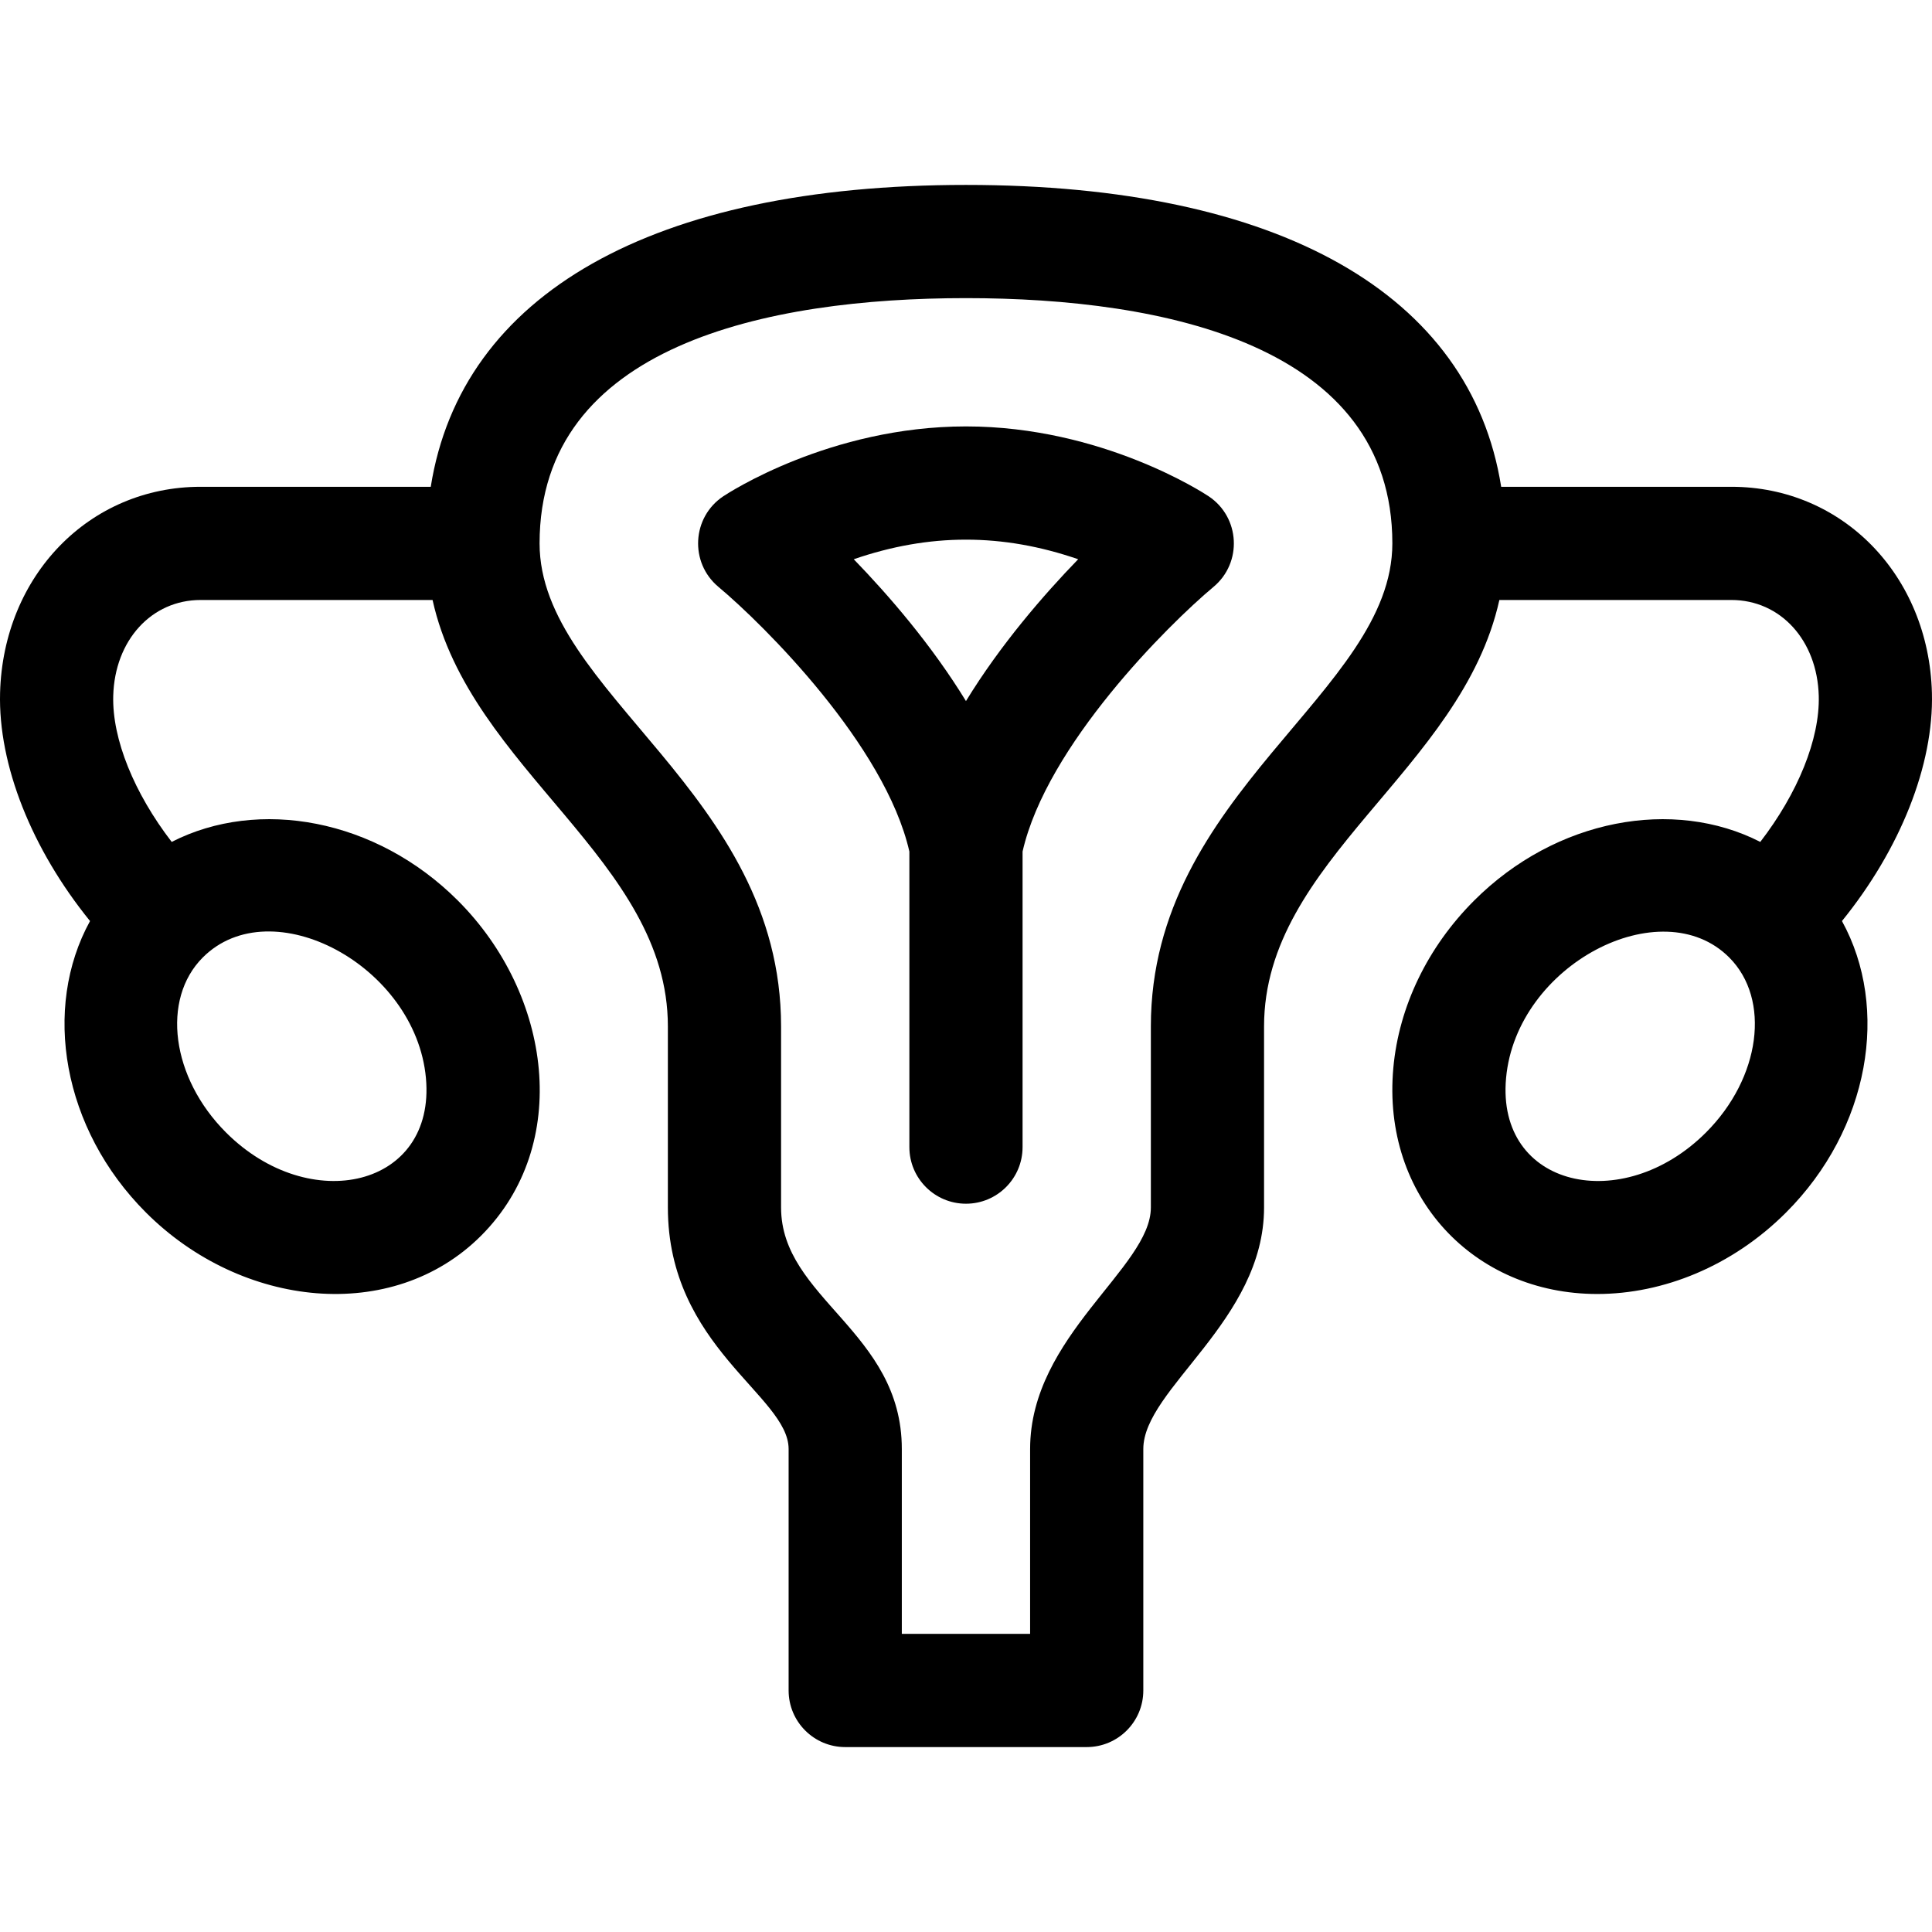
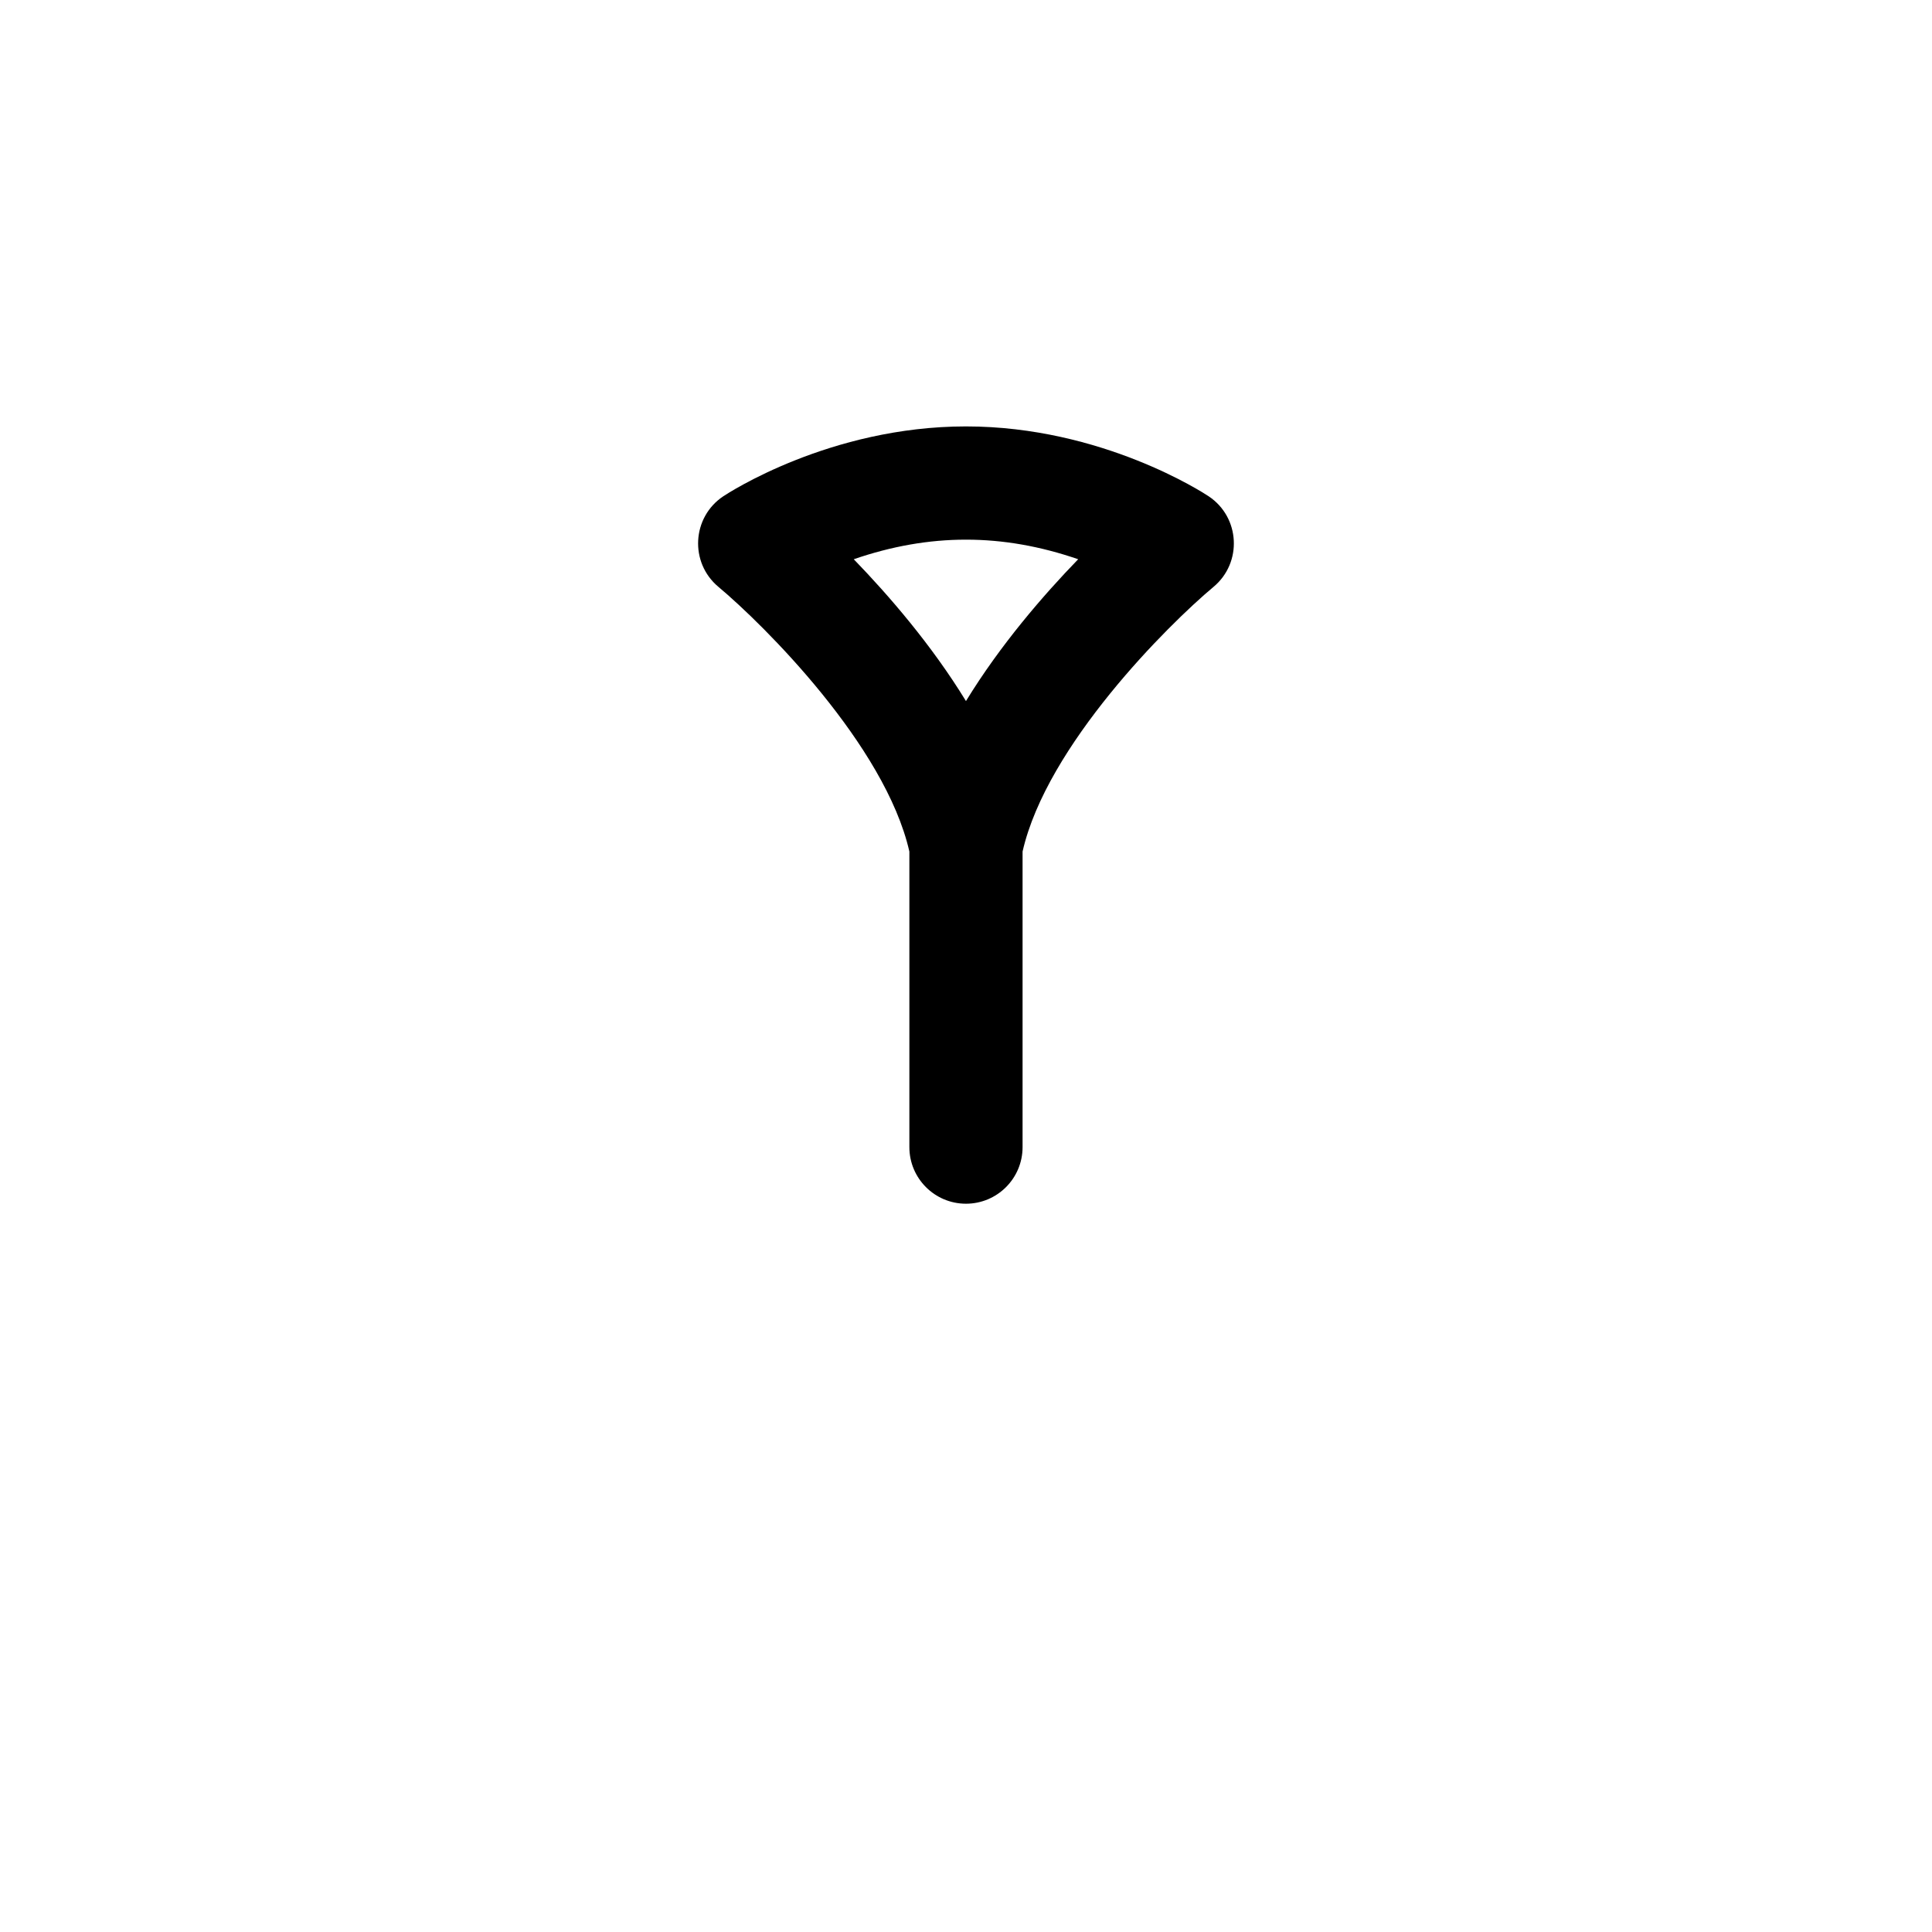
<svg xmlns="http://www.w3.org/2000/svg" id="Capa_1" height="512" viewBox="0 0 512.016 512.016" width="512">
  <g>
-     <path d="m320.32 131.527c-1.134-.756-28.194-18.519-64.32-18.519s-63.186 17.763-64.32 18.519c-8.322 5.548-8.976 17.57-1.292 23.996 12.049 10.076 44.221 42.024 50.613 70.151v78.334c0 8.284 6.716 15 15 15s15-6.716 15-15v-78.334c6.392-28.126 38.564-60.075 50.603-70.143 7.691-6.41 7.057-18.443-1.284-24.004zm-64.321 54.269c-9.117-14.906-20.513-28.065-29.737-37.587 20.077-6.92 39.383-6.925 59.476-.001-9.225 9.522-20.62 22.68-29.739 37.588z" />
-     <path d="m511.994 183.602c-.844-31.124-23.692-54.594-53.148-54.594h-61.005c-8.106-51.071-58.782-80-141.842-80s-133.736 28.929-141.842 80h-60.988c-29.455 0-52.304 23.47-53.148 54.594-.519 19.176 8.429 41.493 23.839 60.491-12.716 23.114-7.35 55.079 14.821 77.25 25.384 25.384 65.368 29.593 88.815 6.146 24.057-24.056 18.786-63.883-6.146-88.815-21.726-21.727-52.854-27.304-75.846-15.552-9.923-12.886-15.806-27.237-15.495-38.707.399-14.722 10.139-25.407 23.159-25.407h61.469c10.015 45.168 62.361 68.898 62.361 113v48c0 36.951 32 49.906 32 64v64c0 8.284 6.716 15 15 15h64c8.284 0 15-6.716 15-15v-64c0-15.953 32-34.021 32-64v-48c0-44.112 52.34-67.809 62.361-113h61.486c13.02 0 22.76 10.685 23.159 25.406.311 11.47-5.572 25.821-15.495 38.708-22.991-11.751-54.118-6.176-75.845 15.552-12.326 12.326-19.928 28.066-21.405 44.322-3.11 34.199 21.408 59.936 54.033 59.936 17.422 0 35.764-7.312 50.041-21.589 22.171-22.171 27.537-54.136 14.821-77.25 15.411-18.998 24.36-41.315 23.84-60.491zm-399.114 102.109c2.63 28.931-30.768 36.635-52.985 14.418-14.483-14.484-17.24-35.294-6.145-46.389 18.209-18.203 56.422 2.186 59.13 31.971zm192.119-13.703v48c0 15.953-32 34.021-32 64v49h-34v-49c0-31.164-32-39.891-32-64v-48c0-62.1-64-88.406-64-128 0-52.484 60.32-65 113-65 52.696 0 113 12.523 113 65 0 39.575-64 65.906-64 128zm147.122 28.121c-22.118 22.117-55.63 14.678-52.985-14.418 2.742-30.161 41.175-49.925 59.13-31.971 11.093 11.096 8.337 31.906-6.145 46.389z" />
+     <path d="m320.32 131.527c-1.134-.756-28.194-18.519-64.32-18.519s-63.186 17.763-64.32 18.519c-8.322 5.548-8.976 17.57-1.292 23.996 12.049 10.076 44.221 42.024 50.613 70.151v78.334c0 8.284 6.716 15 15 15s15-6.716 15-15v-78.334c6.392-28.126 38.564-60.075 50.603-70.143 7.691-6.41 7.057-18.443-1.284-24.004m-64.321 54.269c-9.117-14.906-20.513-28.065-29.737-37.587 20.077-6.92 39.383-6.925 59.476-.001-9.225 9.522-20.62 22.68-29.739 37.588z" />
  </g>
</svg>